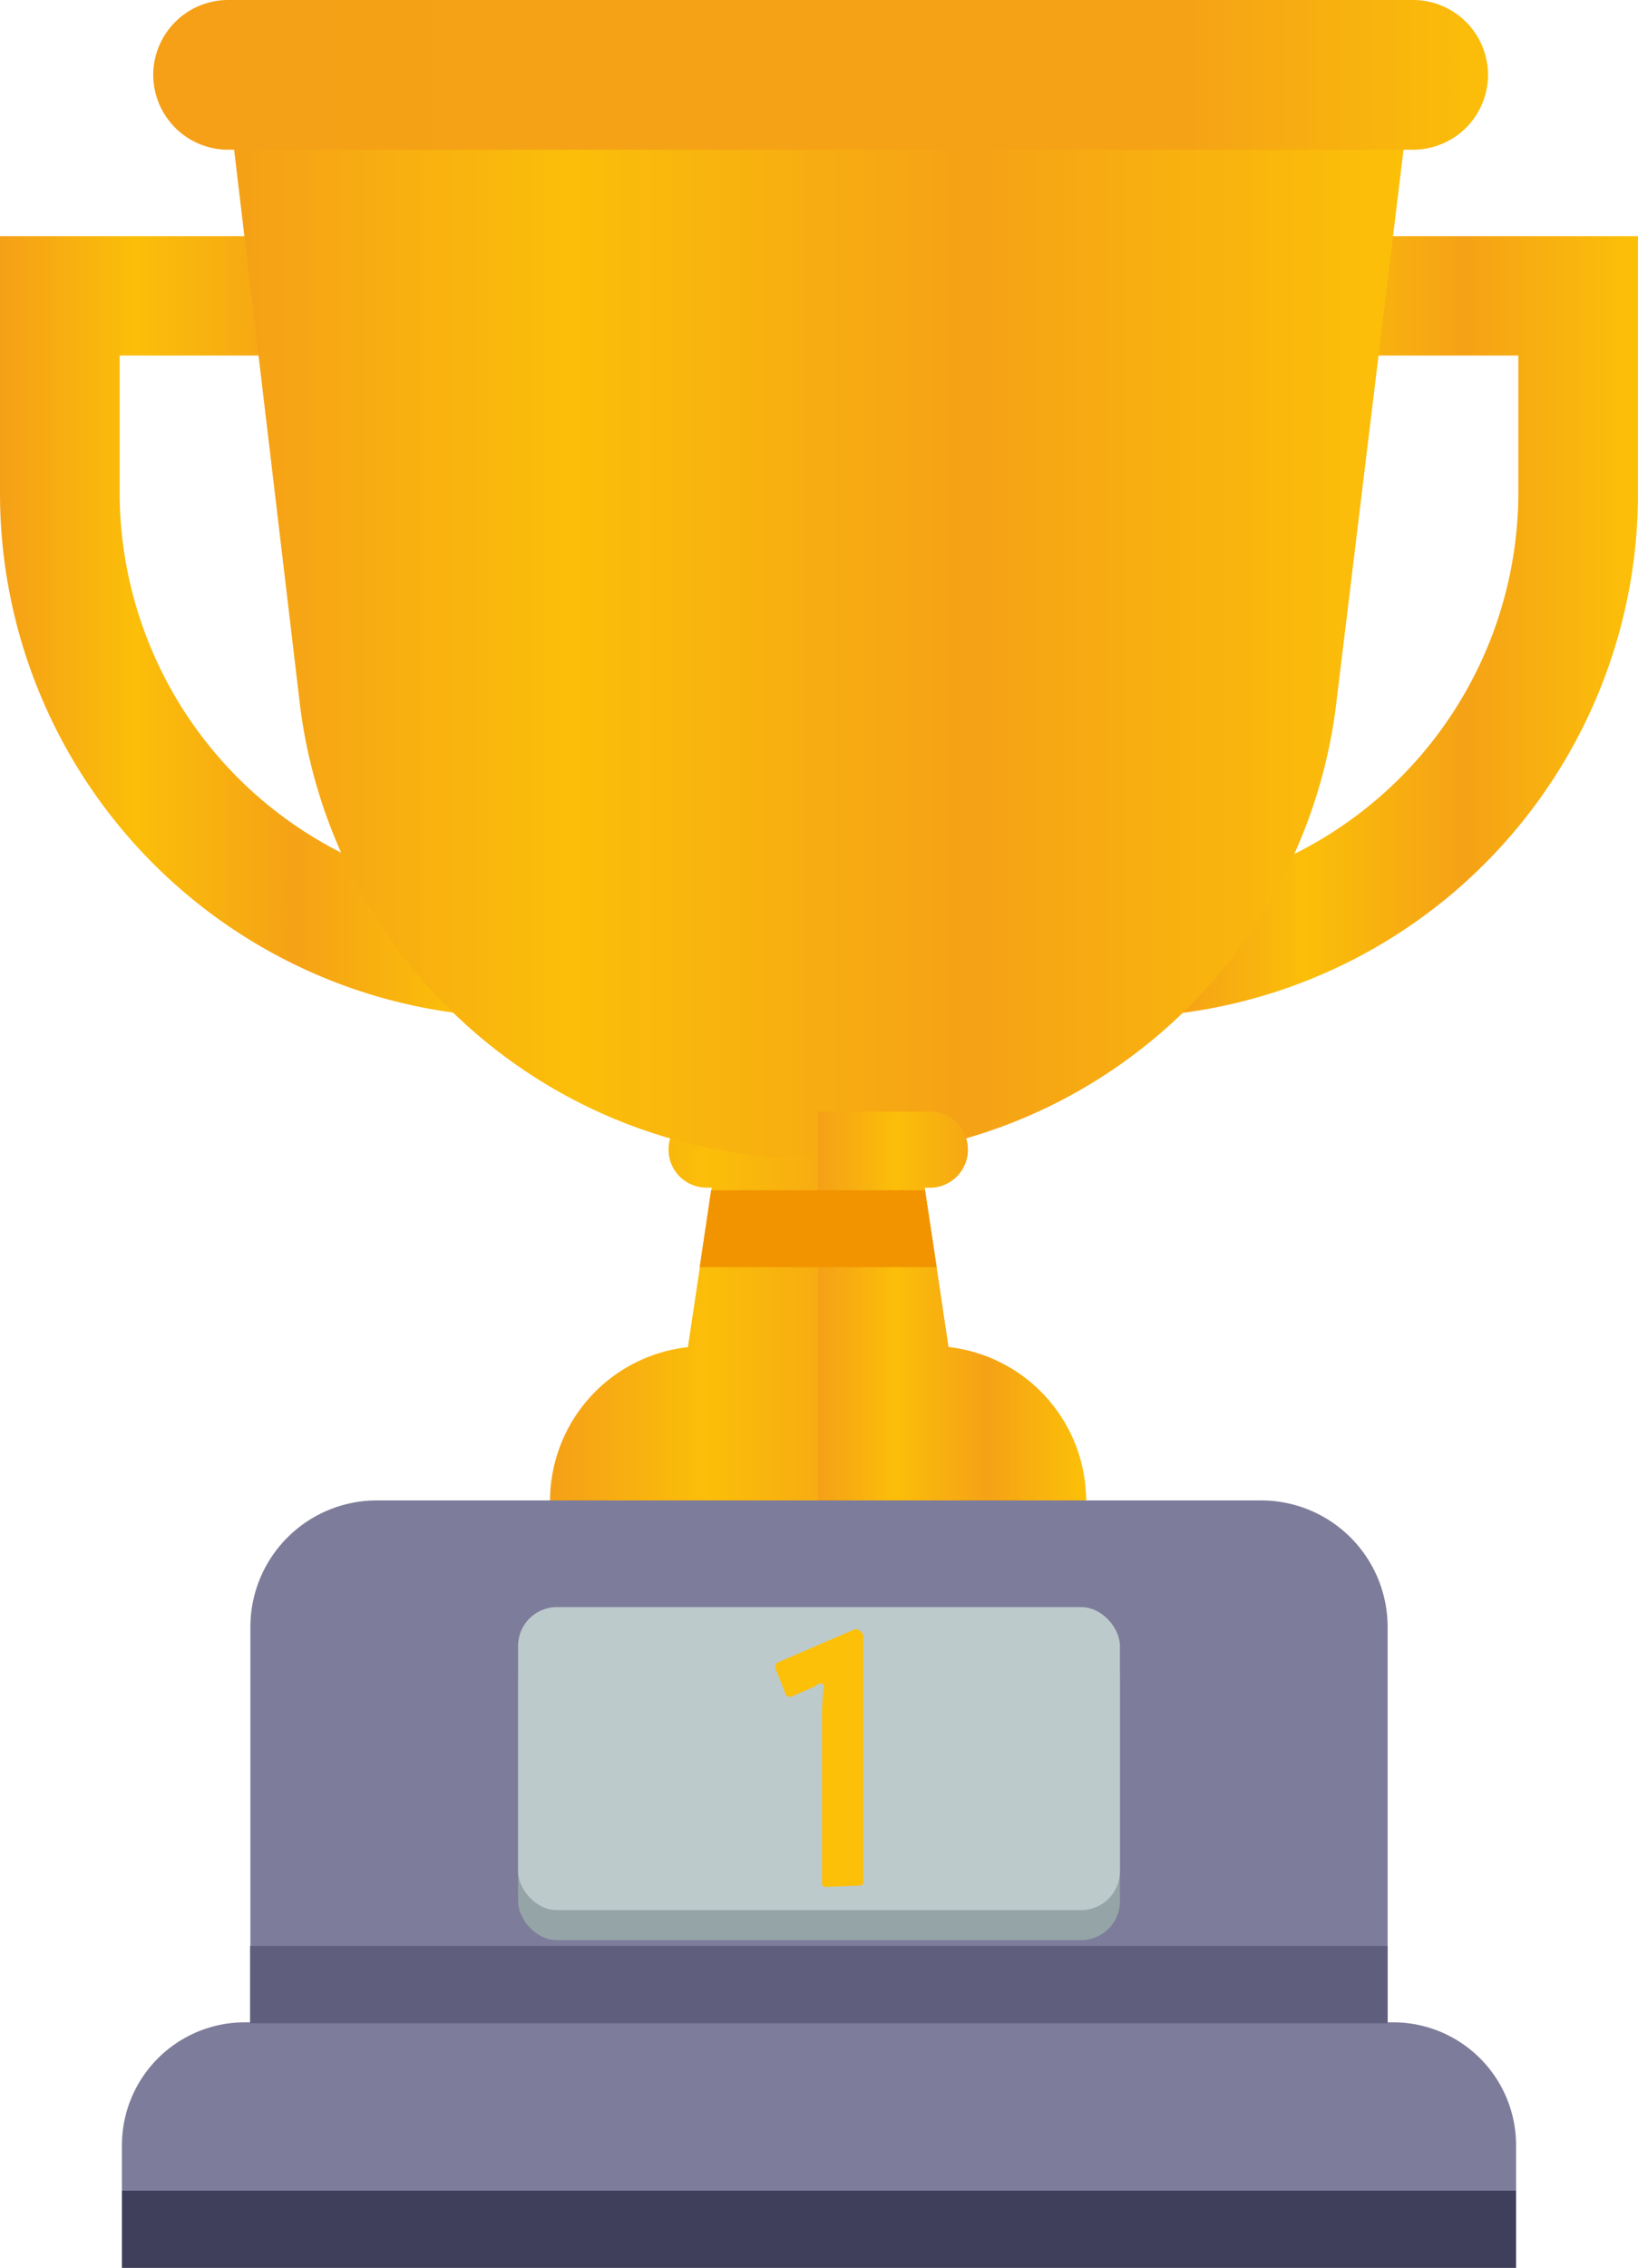
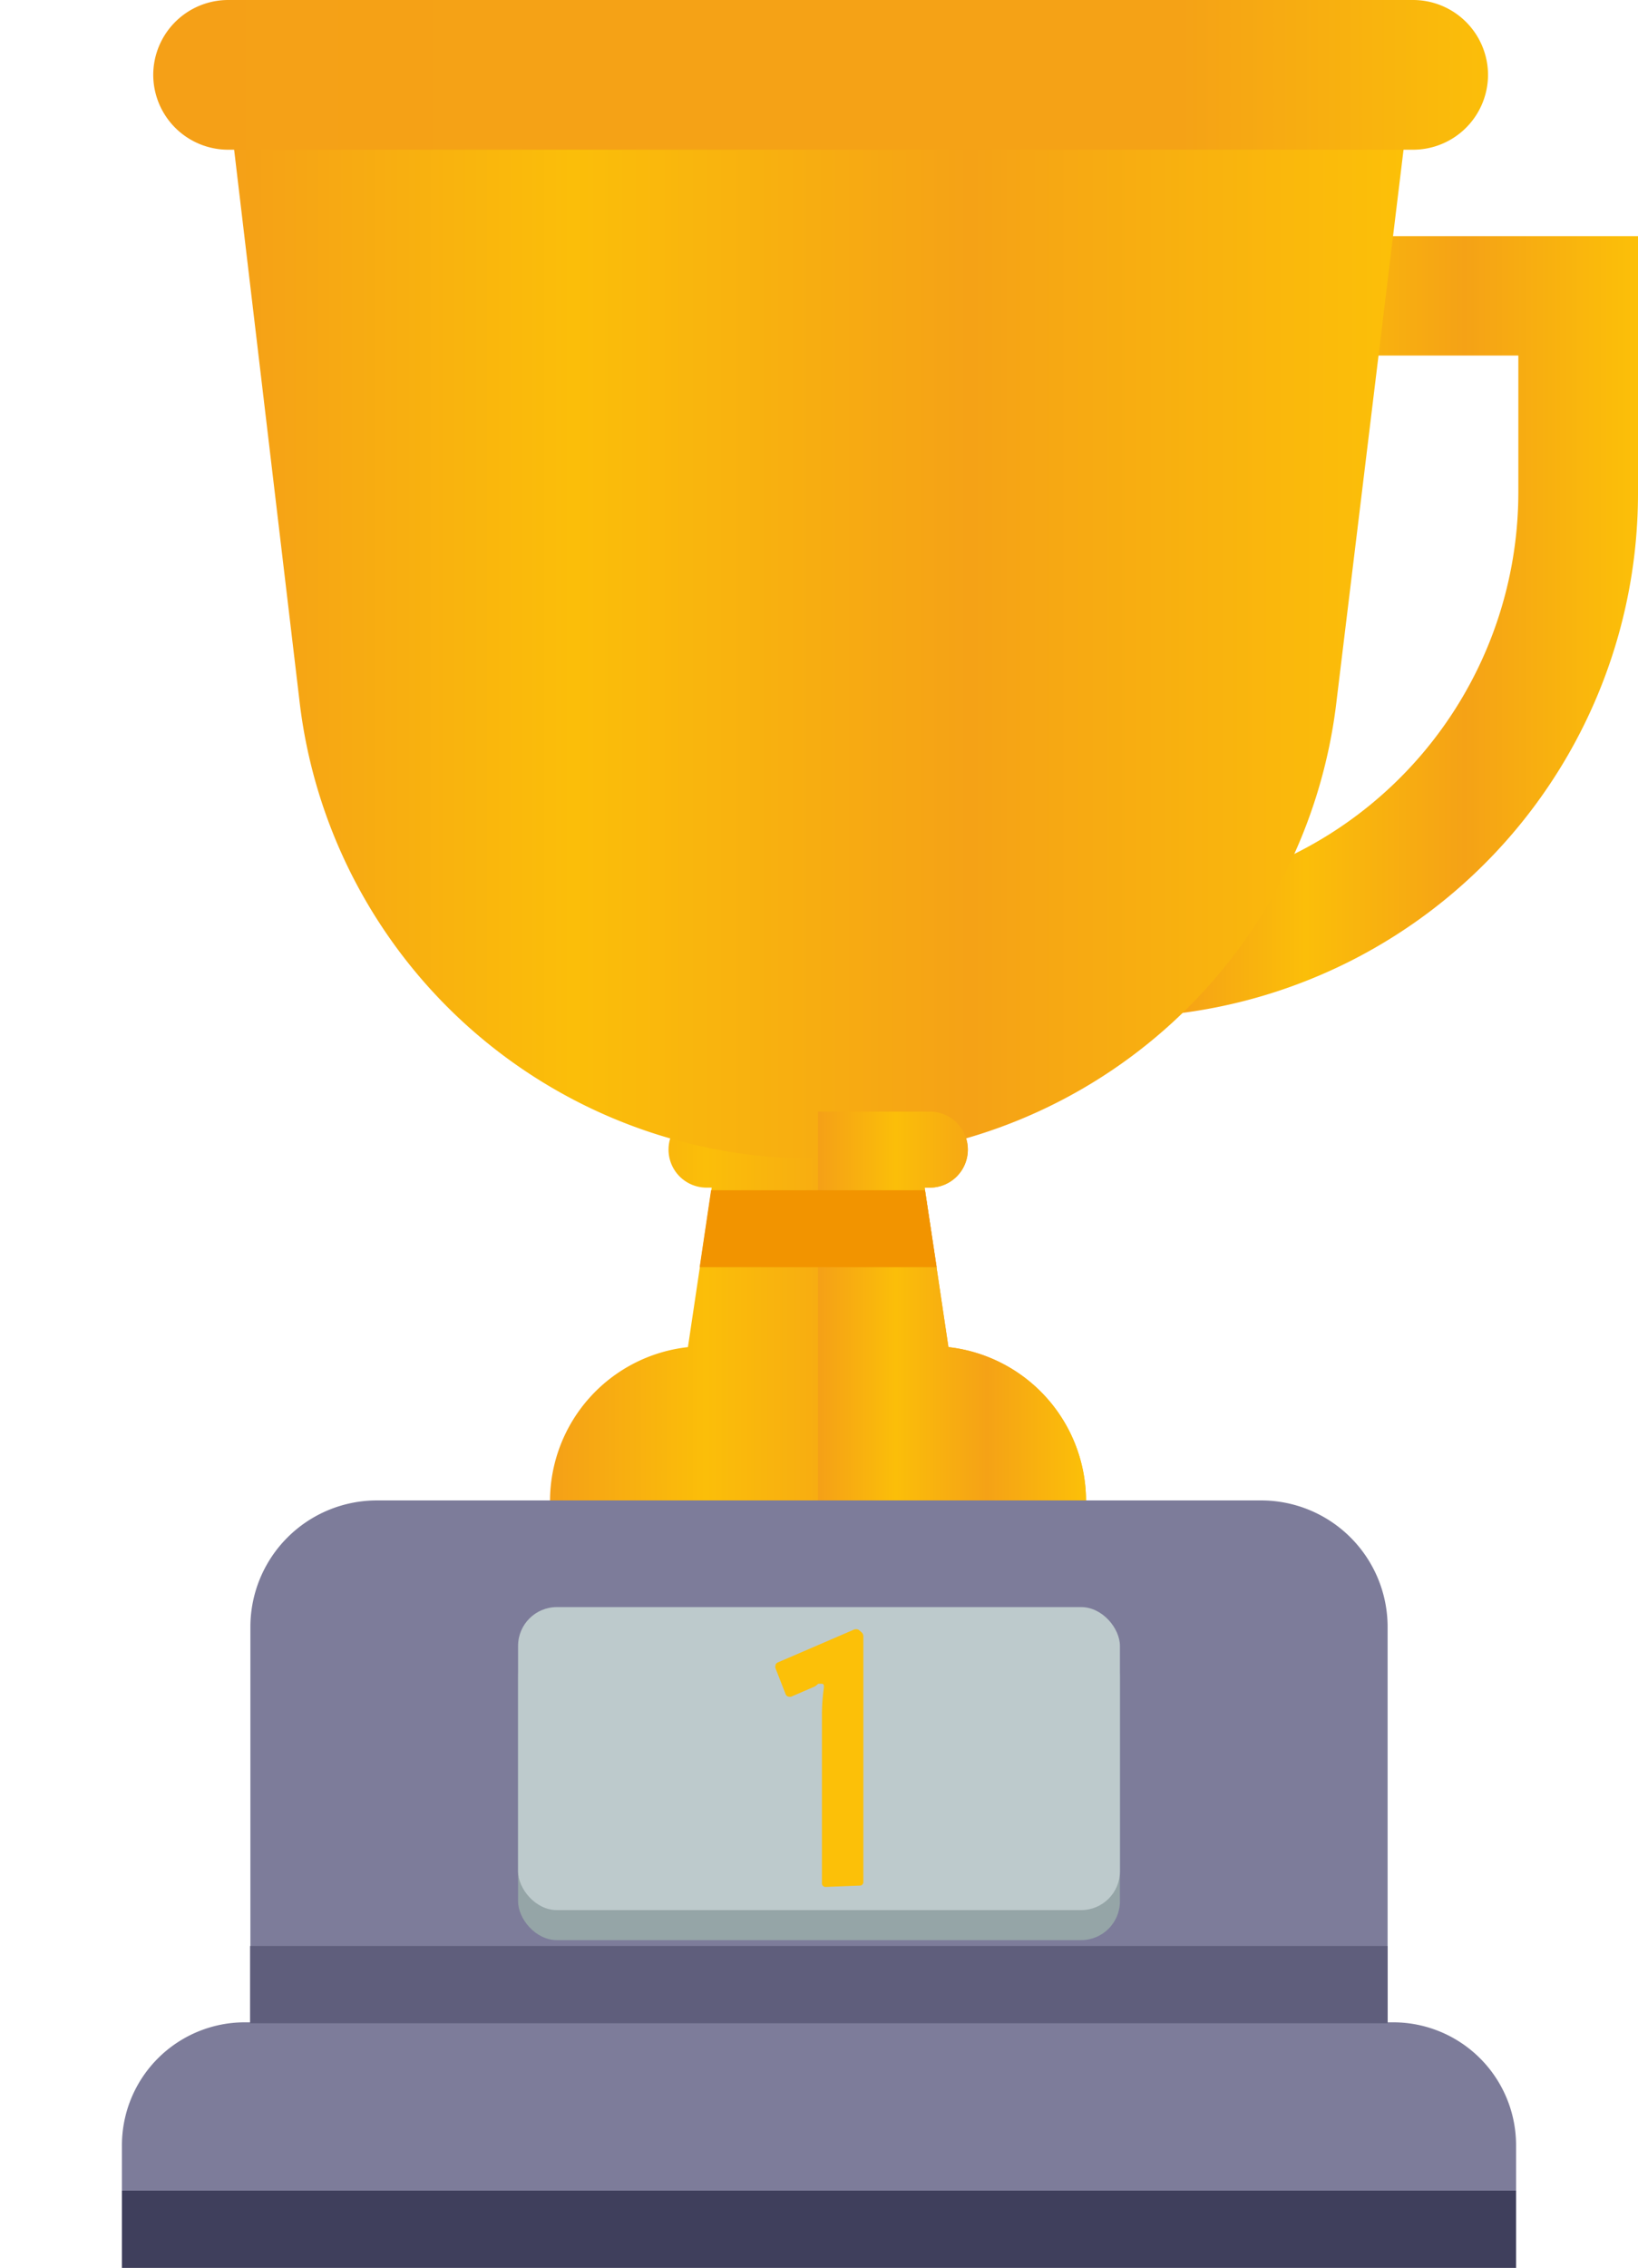
<svg xmlns="http://www.w3.org/2000/svg" xmlns:xlink="http://www.w3.org/1999/xlink" viewBox="0 0 50.24 69.53">
  <defs>
    <style>.cls-1{fill:url(#Безымянный_градиент_31);}.cls-2{fill:url(#Безымянный_градиент_31-2);}.cls-3{fill:url(#Безымянный_градиент_31-3);}.cls-4{fill:url(#Безымянный_градиент_31-4);}.cls-5{fill:url(#Безымянный_градиент_31-5);}.cls-6{fill:#f29400;}.cls-7{fill:url(#Безымянный_градиент_35);}.cls-8{fill:#7d7c9a;}.cls-9{fill:#5f5e7c;}.cls-10{fill:#3f3f5c;}.cls-11{fill:#95a5a7;}.cls-12{fill:#bdcacc;}.cls-13{fill:#fcc008;}</style>
    <linearGradient id="Безымянный_градиент_31" y1="19.15" x2="14.36" y2="19.15" gradientUnits="userSpaceOnUse">
      <stop offset="0" stop-color="#f5a017" />
      <stop offset="0.29" stop-color="#fbbe09" />
      <stop offset="0.63" stop-color="#f5a216" />
      <stop offset="1" stop-color="#fcc008" />
    </linearGradient>
    <linearGradient id="Безымянный_градиент_31-2" x1="35.88" y1="19.15" x2="50.24" y2="19.15" xlink:href="#Безымянный_градиент_31" />
    <linearGradient id="Безымянный_градиент_31-3" x1="16.87" y1="40.07" x2="33.31" y2="40.07" xlink:href="#Безымянный_градиент_31" />
    <linearGradient id="Безымянный_градиент_31-4" x1="7.16" y1="19.99" x2="43.02" y2="19.99" xlink:href="#Безымянный_градиент_31" />
    <linearGradient id="Безымянный_градиент_31-5" x1="25.09" y1="40.07" x2="33.31" y2="40.07" xlink:href="#Безымянный_градиент_31" />
    <linearGradient id="Безымянный_градиент_35" x1="4.66" y1="2.3" x2="45.64" y2="2.3" gradientUnits="userSpaceOnUse">
      <stop offset="0" stop-color="#f5a017" />
      <stop offset="0.28" stop-color="#f5a216" />
      <stop offset="0.77" stop-color="#f5a216" />
      <stop offset="1" stop-color="#fbbe09" />
      <stop offset="1" stop-color="#fcc008" />
    </linearGradient>
  </defs>
  <title>cup</title>
  <g id="Слой_2" data-name="Слой 2">
    <g id="Слой_1-2" data-name="Слой 1">
-       <path class="cls-1" d="M14.36,27.36A12.39,12.39,0,0,1,3.67,15.1v-4.2H14.36V7.24H0V15.1a16.07,16.07,0,0,0,14.36,16Z" />
      <path class="cls-2" d="M35.88,27.36A12.39,12.39,0,0,0,46.57,15.1v-4.2H35.88V7.24H50.24V15.1a16.07,16.07,0,0,1-14.36,16Z" />
      <path class="cls-3" d="M29.09,41.3l-.73-4.89h.16a1.16,1.16,0,0,0,0-2.33H21.67a1.16,1.16,0,0,0,0,2.33h.16l-.73,4.89A4.75,4.75,0,0,0,16.87,46v0H33.31v0A4.75,4.75,0,0,0,29.09,41.3Z" />
      <path class="cls-4" d="M25.23,35.52h-.29A15.86,15.86,0,0,1,9.18,21.44l-2-16.86.18,0c.62-.13,34.88-.13,35.51,0l.18,0L41,21.44A15.86,15.86,0,0,1,25.23,35.52Z" />
      <path class="cls-5" d="M29.09,41.3l-.73-4.89h.16a1.16,1.16,0,0,0,0-2.33H25.09v12h8.22v0A4.75,4.75,0,0,0,29.09,41.3Z" />
      <polygon class="cls-6" points="28.73 38.85 28.37 36.49 21.81 36.49 21.46 38.85 28.73 38.85" />
      <path class="cls-7" d="M43.34,4.59H7a2.3,2.3,0,0,1-2.3-2.3h0A2.3,2.3,0,0,1,7,0H43.34a2.3,2.3,0,0,1,2.3,2.3h0A2.3,2.3,0,0,1,43.34,4.59Z" />
      <path class="cls-8" d="M42.56,62V49.85A3.88,3.88,0,0,0,38.68,46H11.56a3.88,3.88,0,0,0-3.88,3.88V62H7.51A3.77,3.77,0,0,0,3.74,65.8v1.36H46.5V65.8A3.77,3.77,0,0,0,42.73,62Z" />
      <rect class="cls-9" x="7.67" y="59.66" width="34.89" height="2.37" />
      <rect class="cls-10" x="3.74" y="67.16" width="42.76" height="2.37" />
      <rect class="cls-11" x="15.89" y="50.19" width="18.46" height="9.29" rx="1.19" ry="1.19" />
      <rect class="cls-12" x="15.89" y="49.27" width="18.46" height="9.29" rx="1.19" ry="1.19" />
      <path class="cls-13" d="M25.33,57.85a.11.11,0,0,1-.12-.12V52.51a6.09,6.09,0,0,1,.06-.77c0-.09,0-.12-.09-.12H25.1L25,51.7l-.74.32c-.07,0-.12,0-.16-.07l-.32-.82c0-.07,0-.12.07-.16l2.32-1a.18.18,0,0,1,.17,0l.07.06a.17.17,0,0,1,.07.14v7.52a.11.11,0,0,1-.12.12Z" />
    </g>
  </g>
</svg>